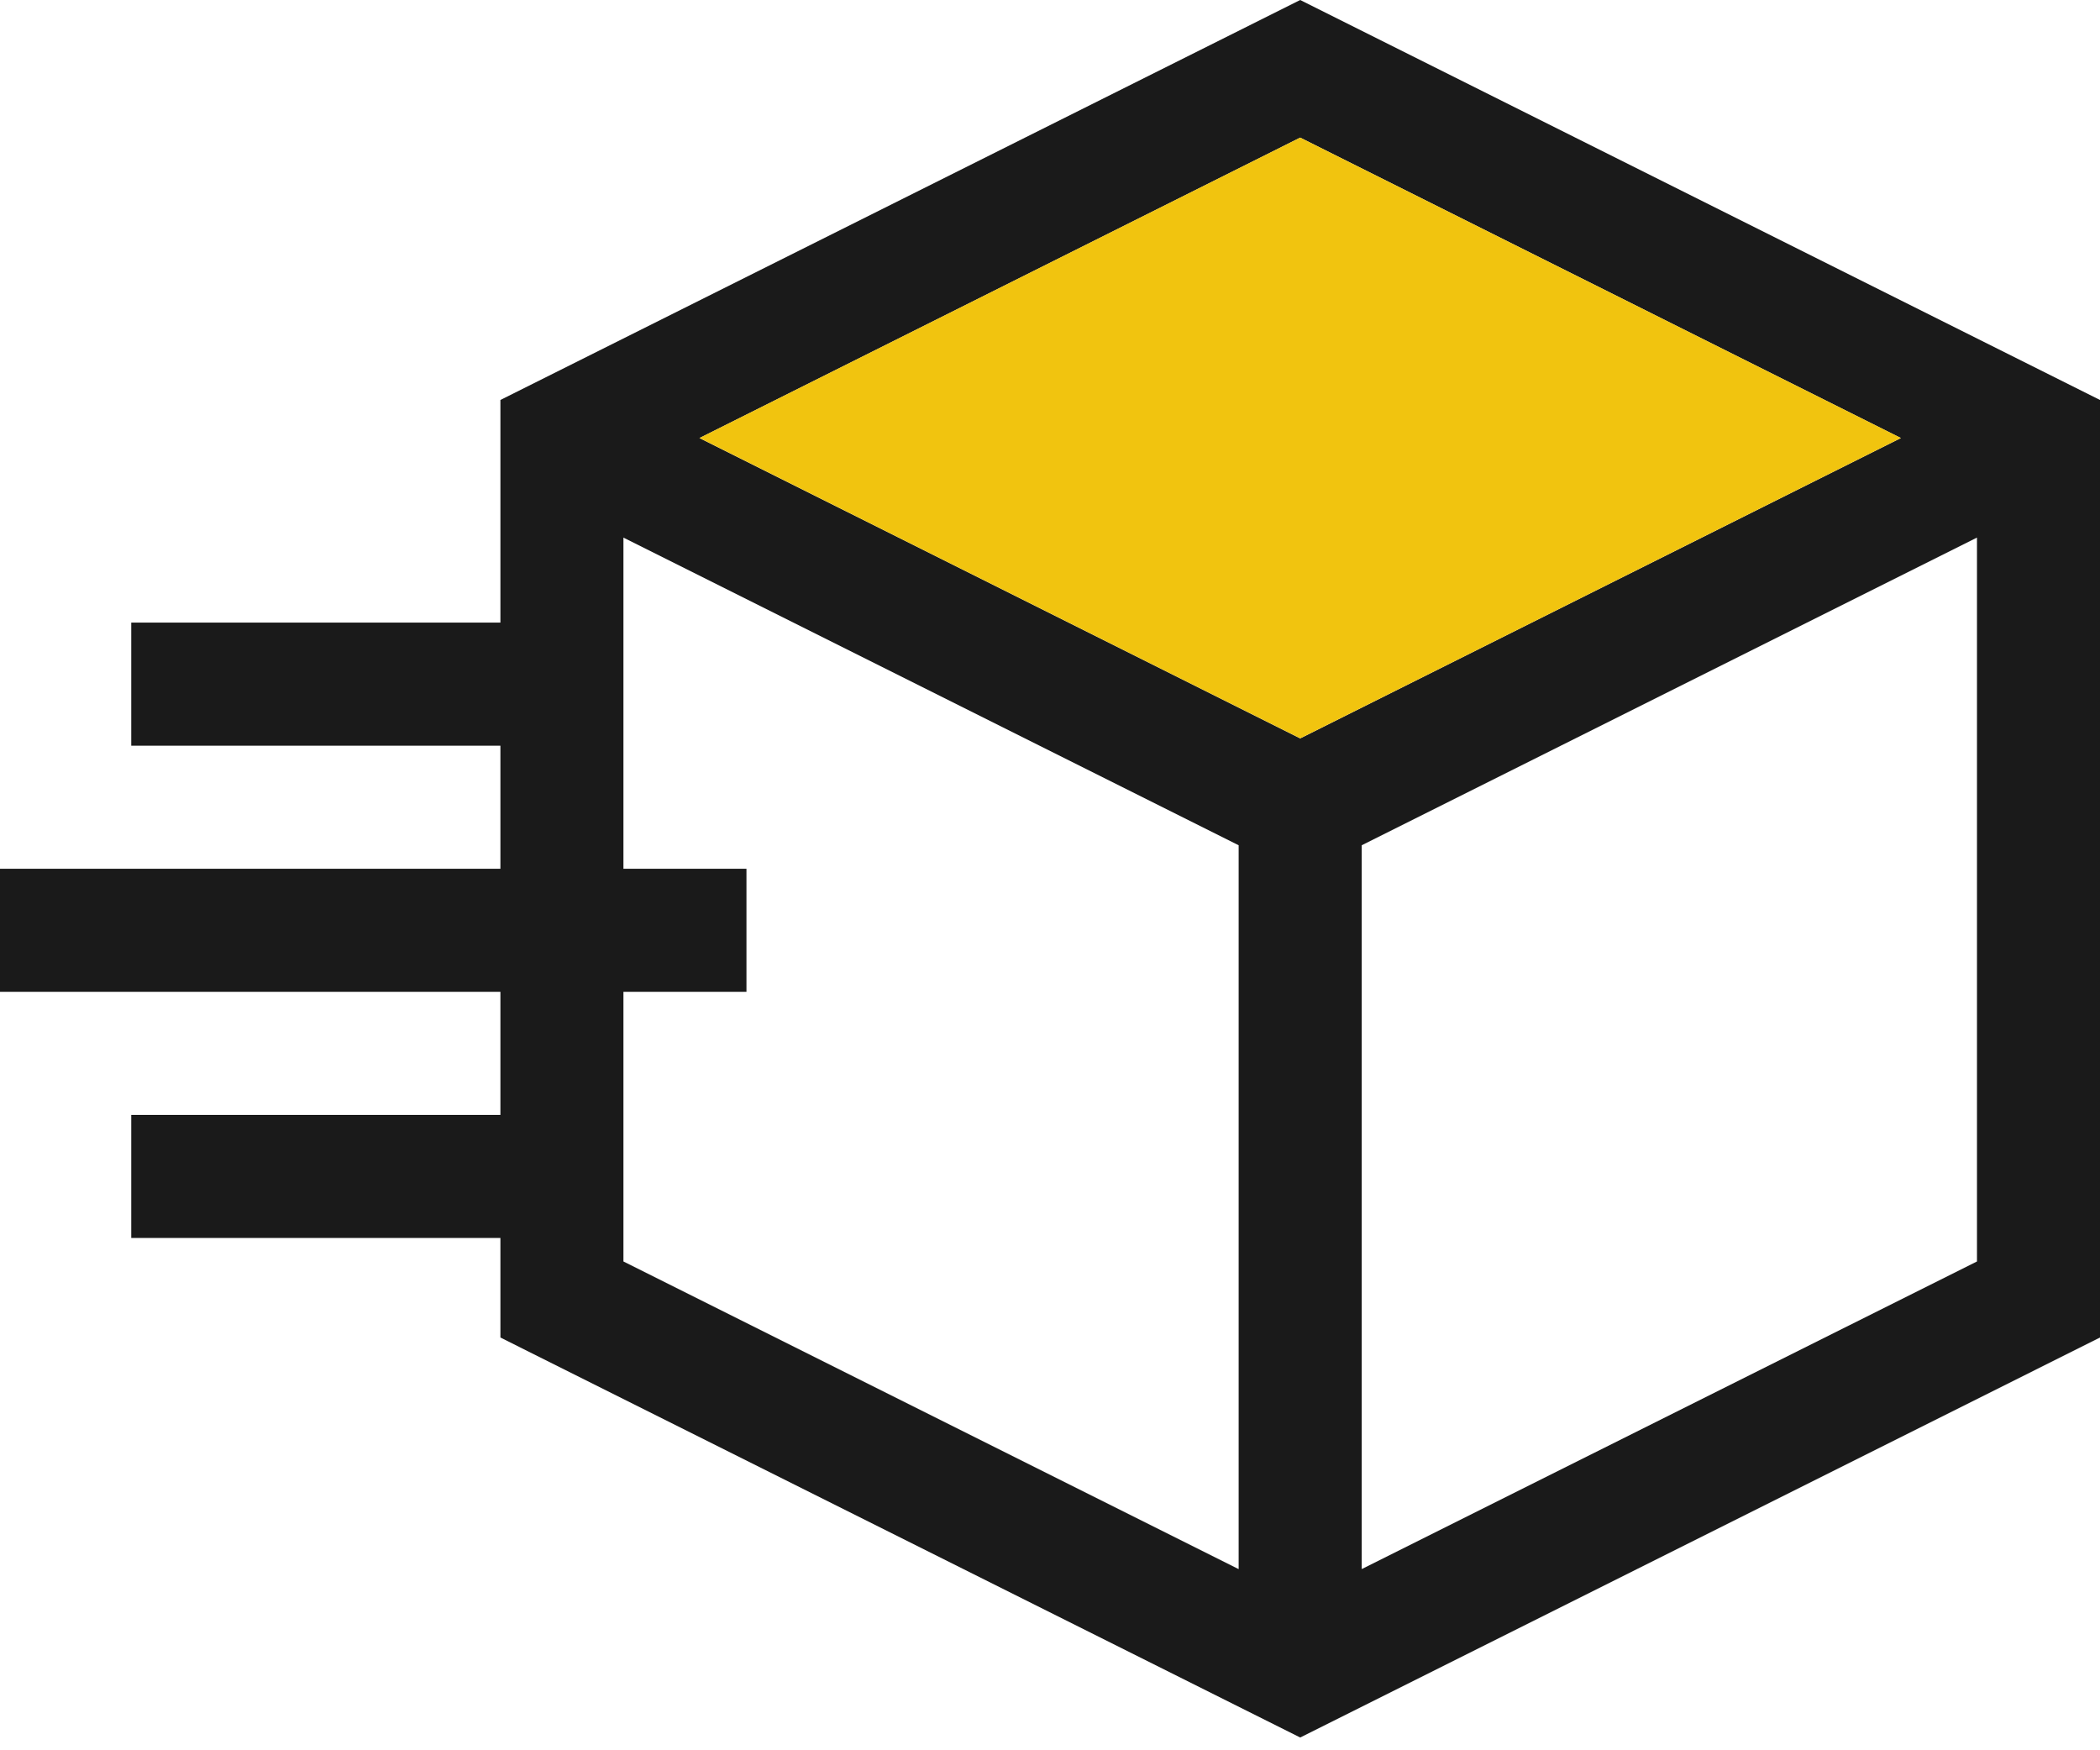
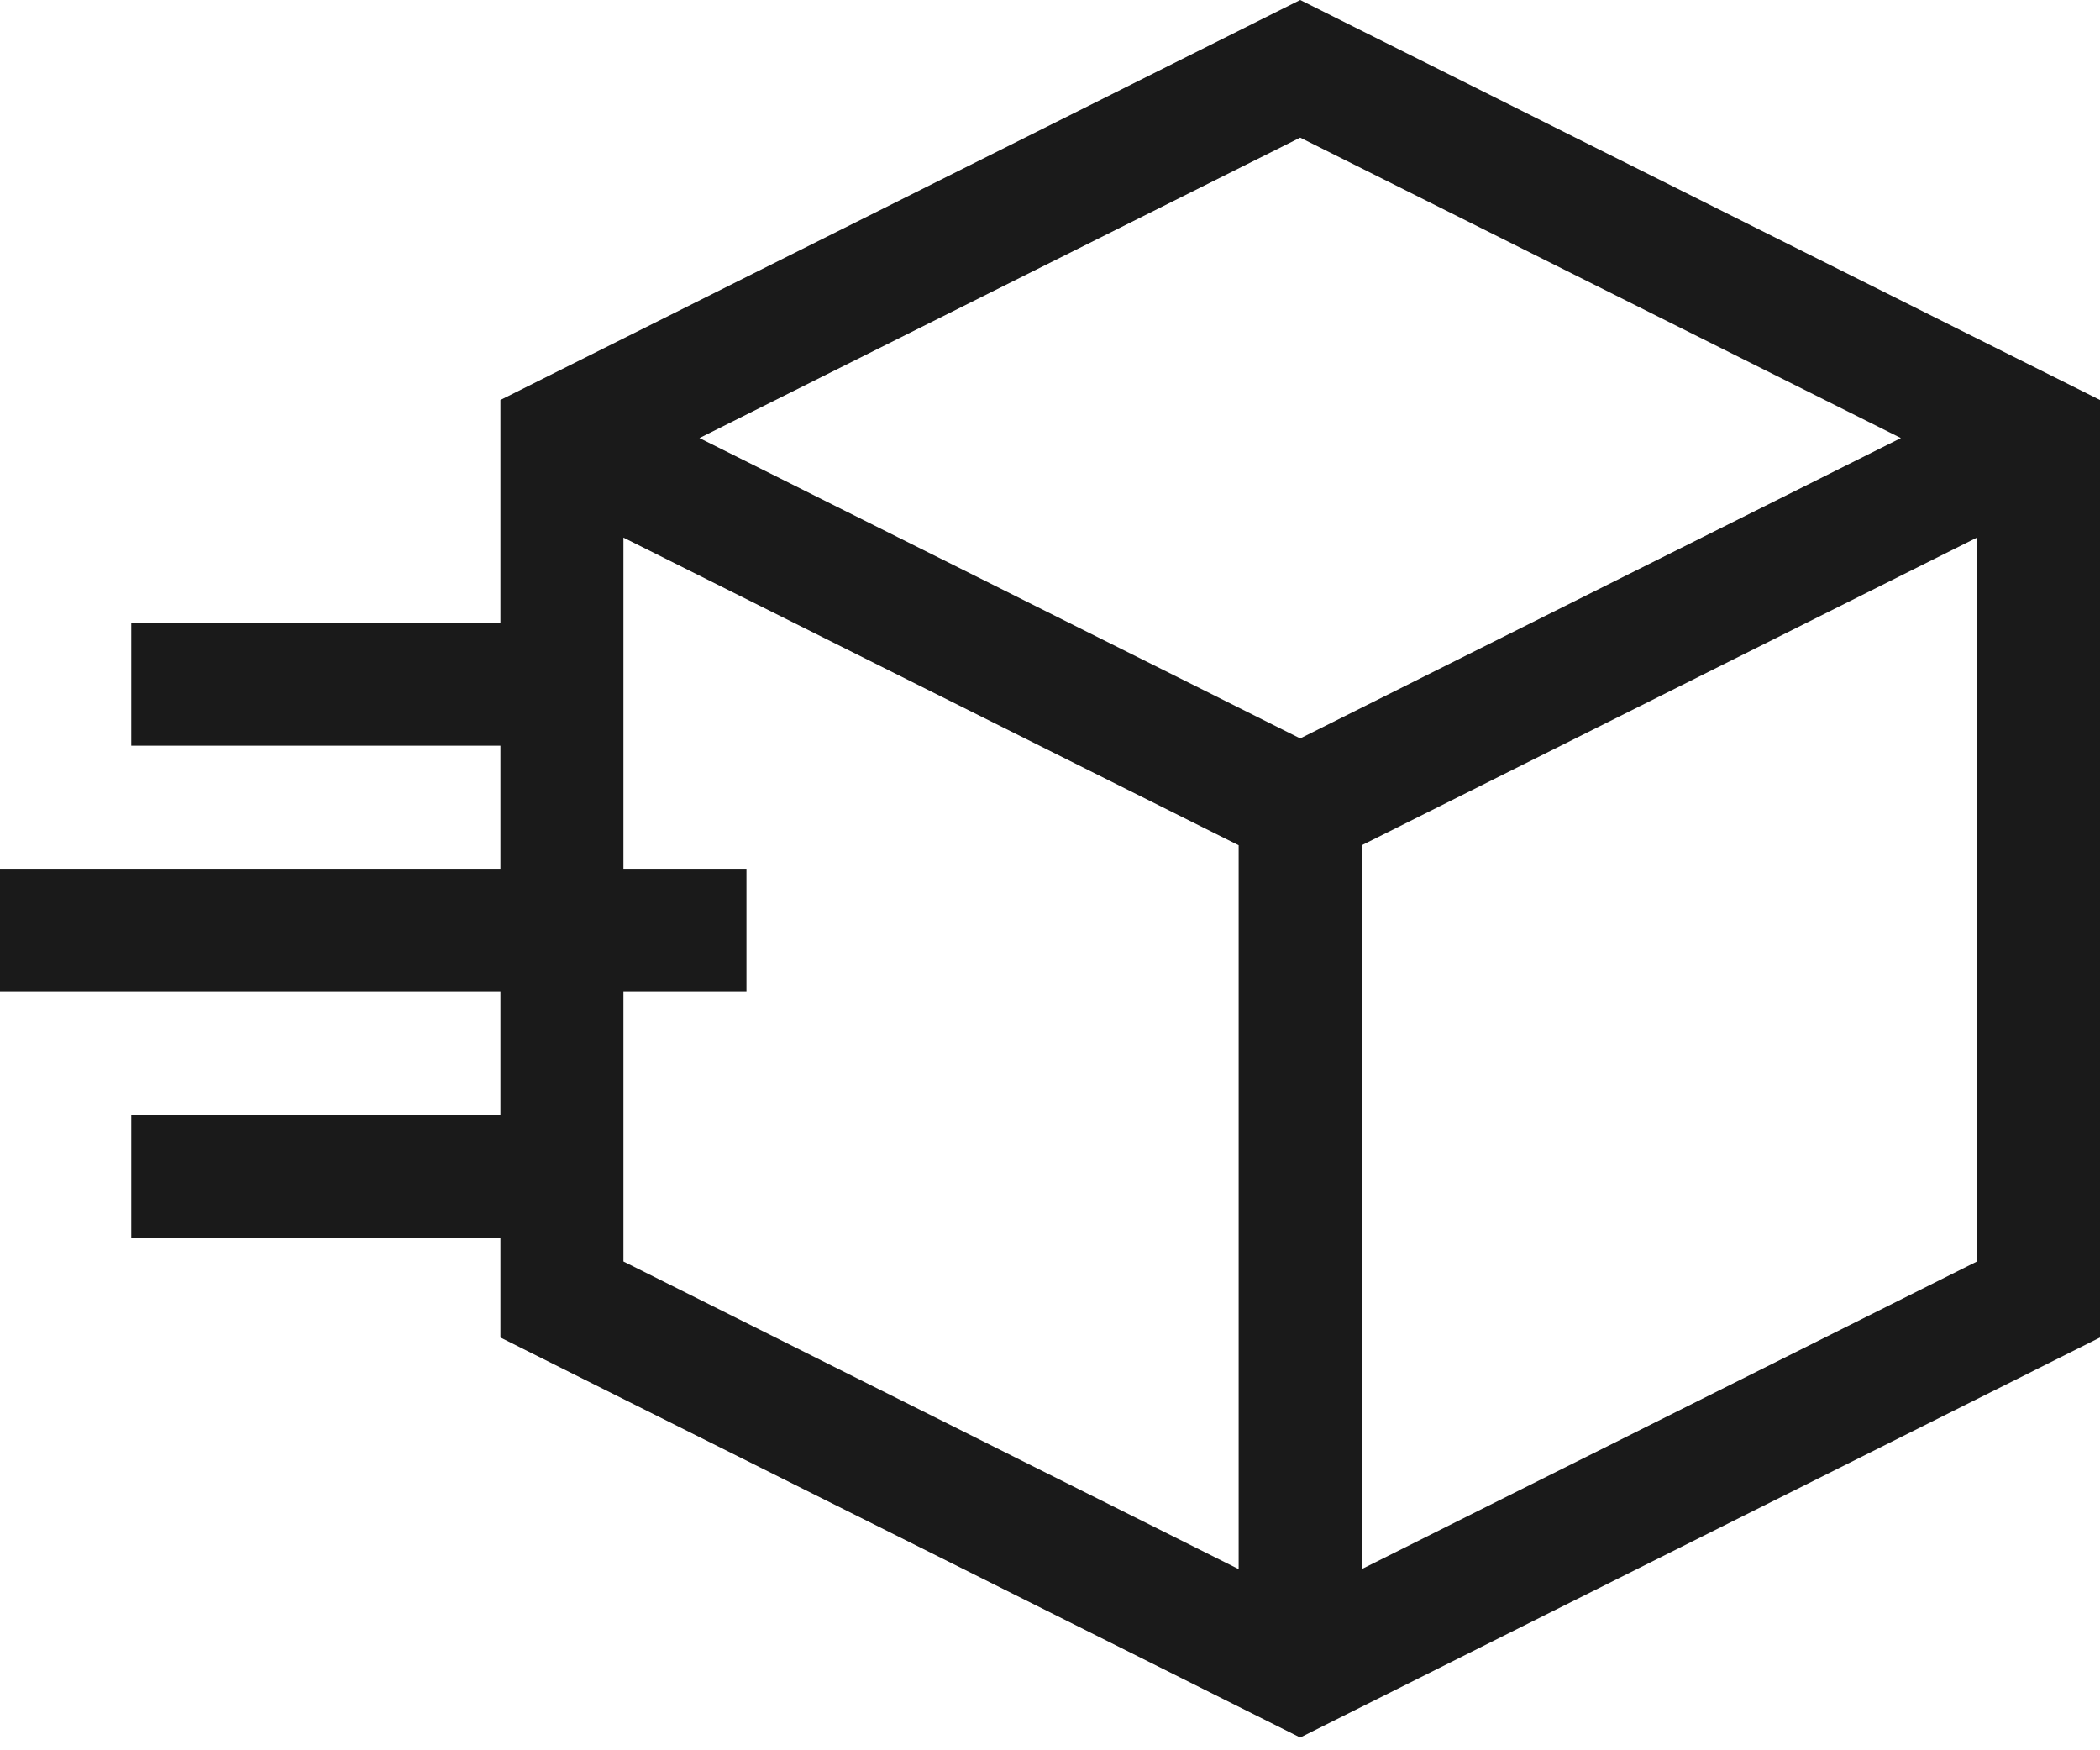
<svg xmlns="http://www.w3.org/2000/svg" width="48" height="40" viewBox="0 0 48 40" fill="none">
  <g clip-path="url(#clip0_611_160)">
    <path d="M29.719 0L11.438 9.141V14.229H3V17.042H11.438V19.854H0V22.667H11.438V25.479H3V28.292H11.438V30.567L29.719 39.708L48 30.567V9.141L29.719 0ZM28.312 35.86L14.25 28.829V22.667H17.062V19.854H14.25V12.286L28.312 19.317V35.86ZM15.988 10.011L29.719 3.145L43.449 10.011L29.719 16.875L15.988 10.011ZM45.188 28.829L31.125 35.859V19.317L45.188 12.286V28.829Z" fill="#1A1A1A" />
-     <path d="M43.449 10.01L29.719 16.874L15.988 10.01L29.719 3.145L43.449 10.01Z" fill="#F1C40F" />
  </g>
  <defs>
    <clipPath id="clip0_611_160">
      <rect width="48" height="39.708" fill="white" />
    </clipPath>
  </defs>
</svg>